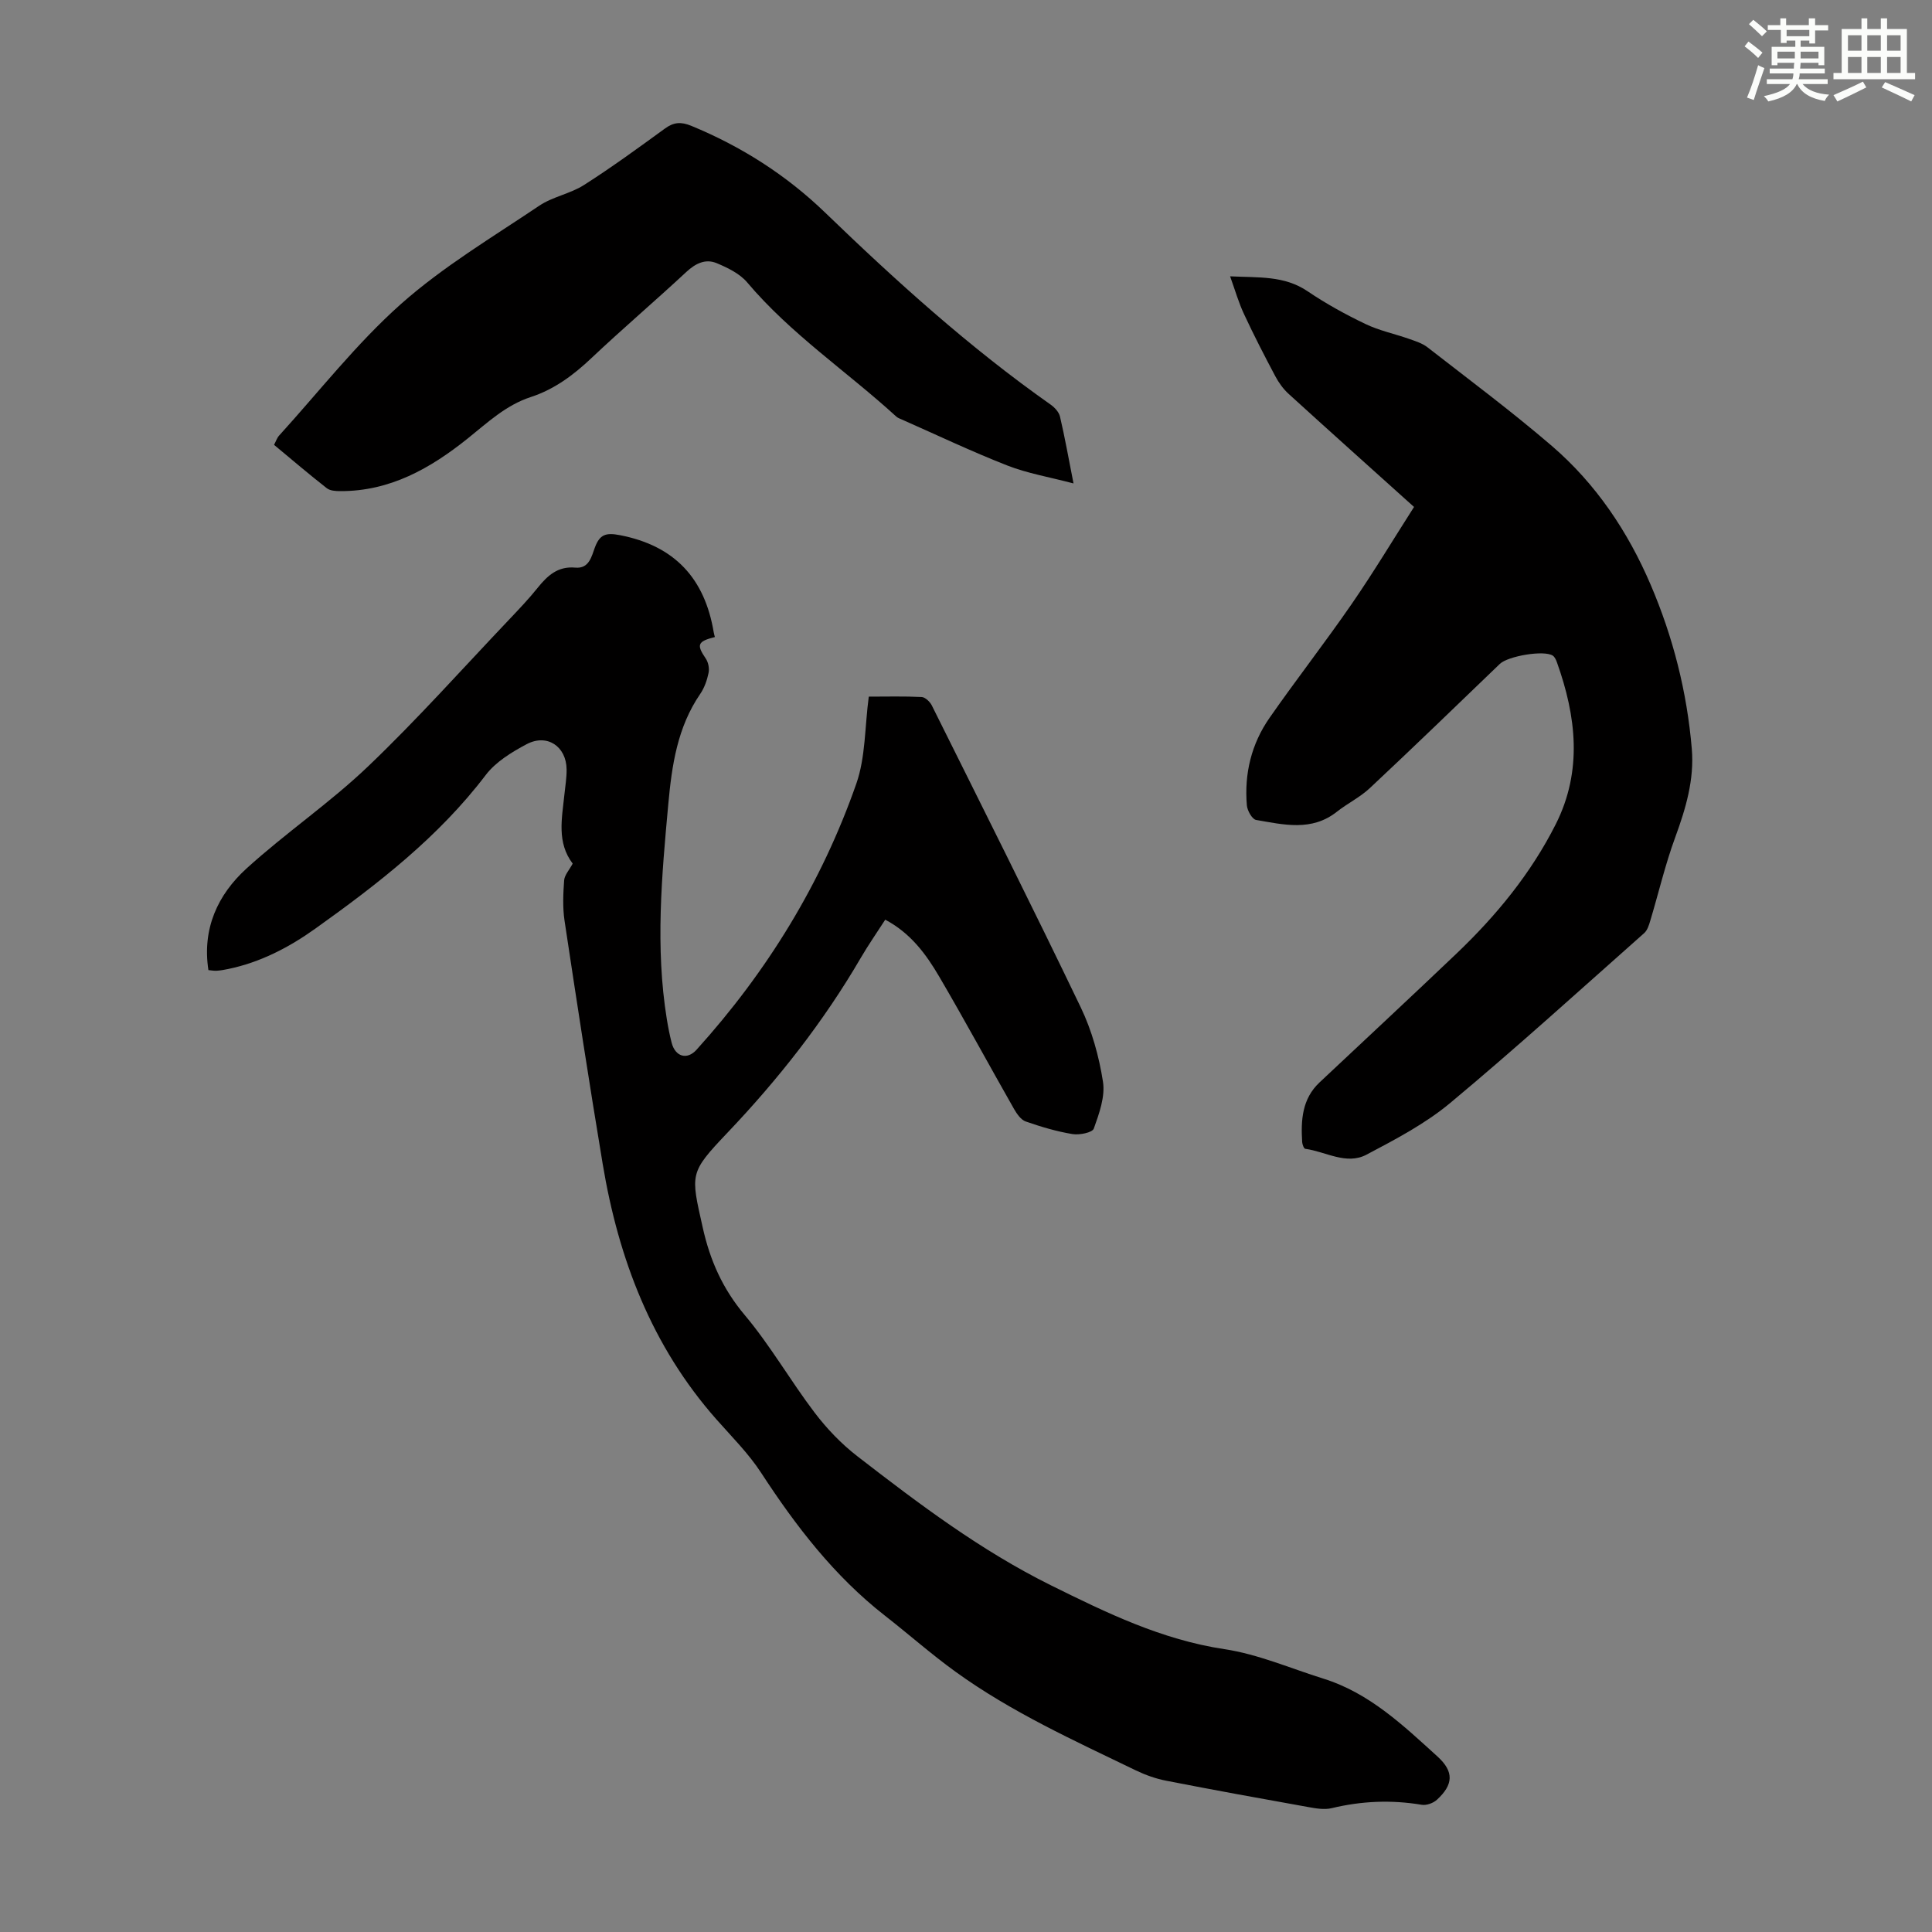
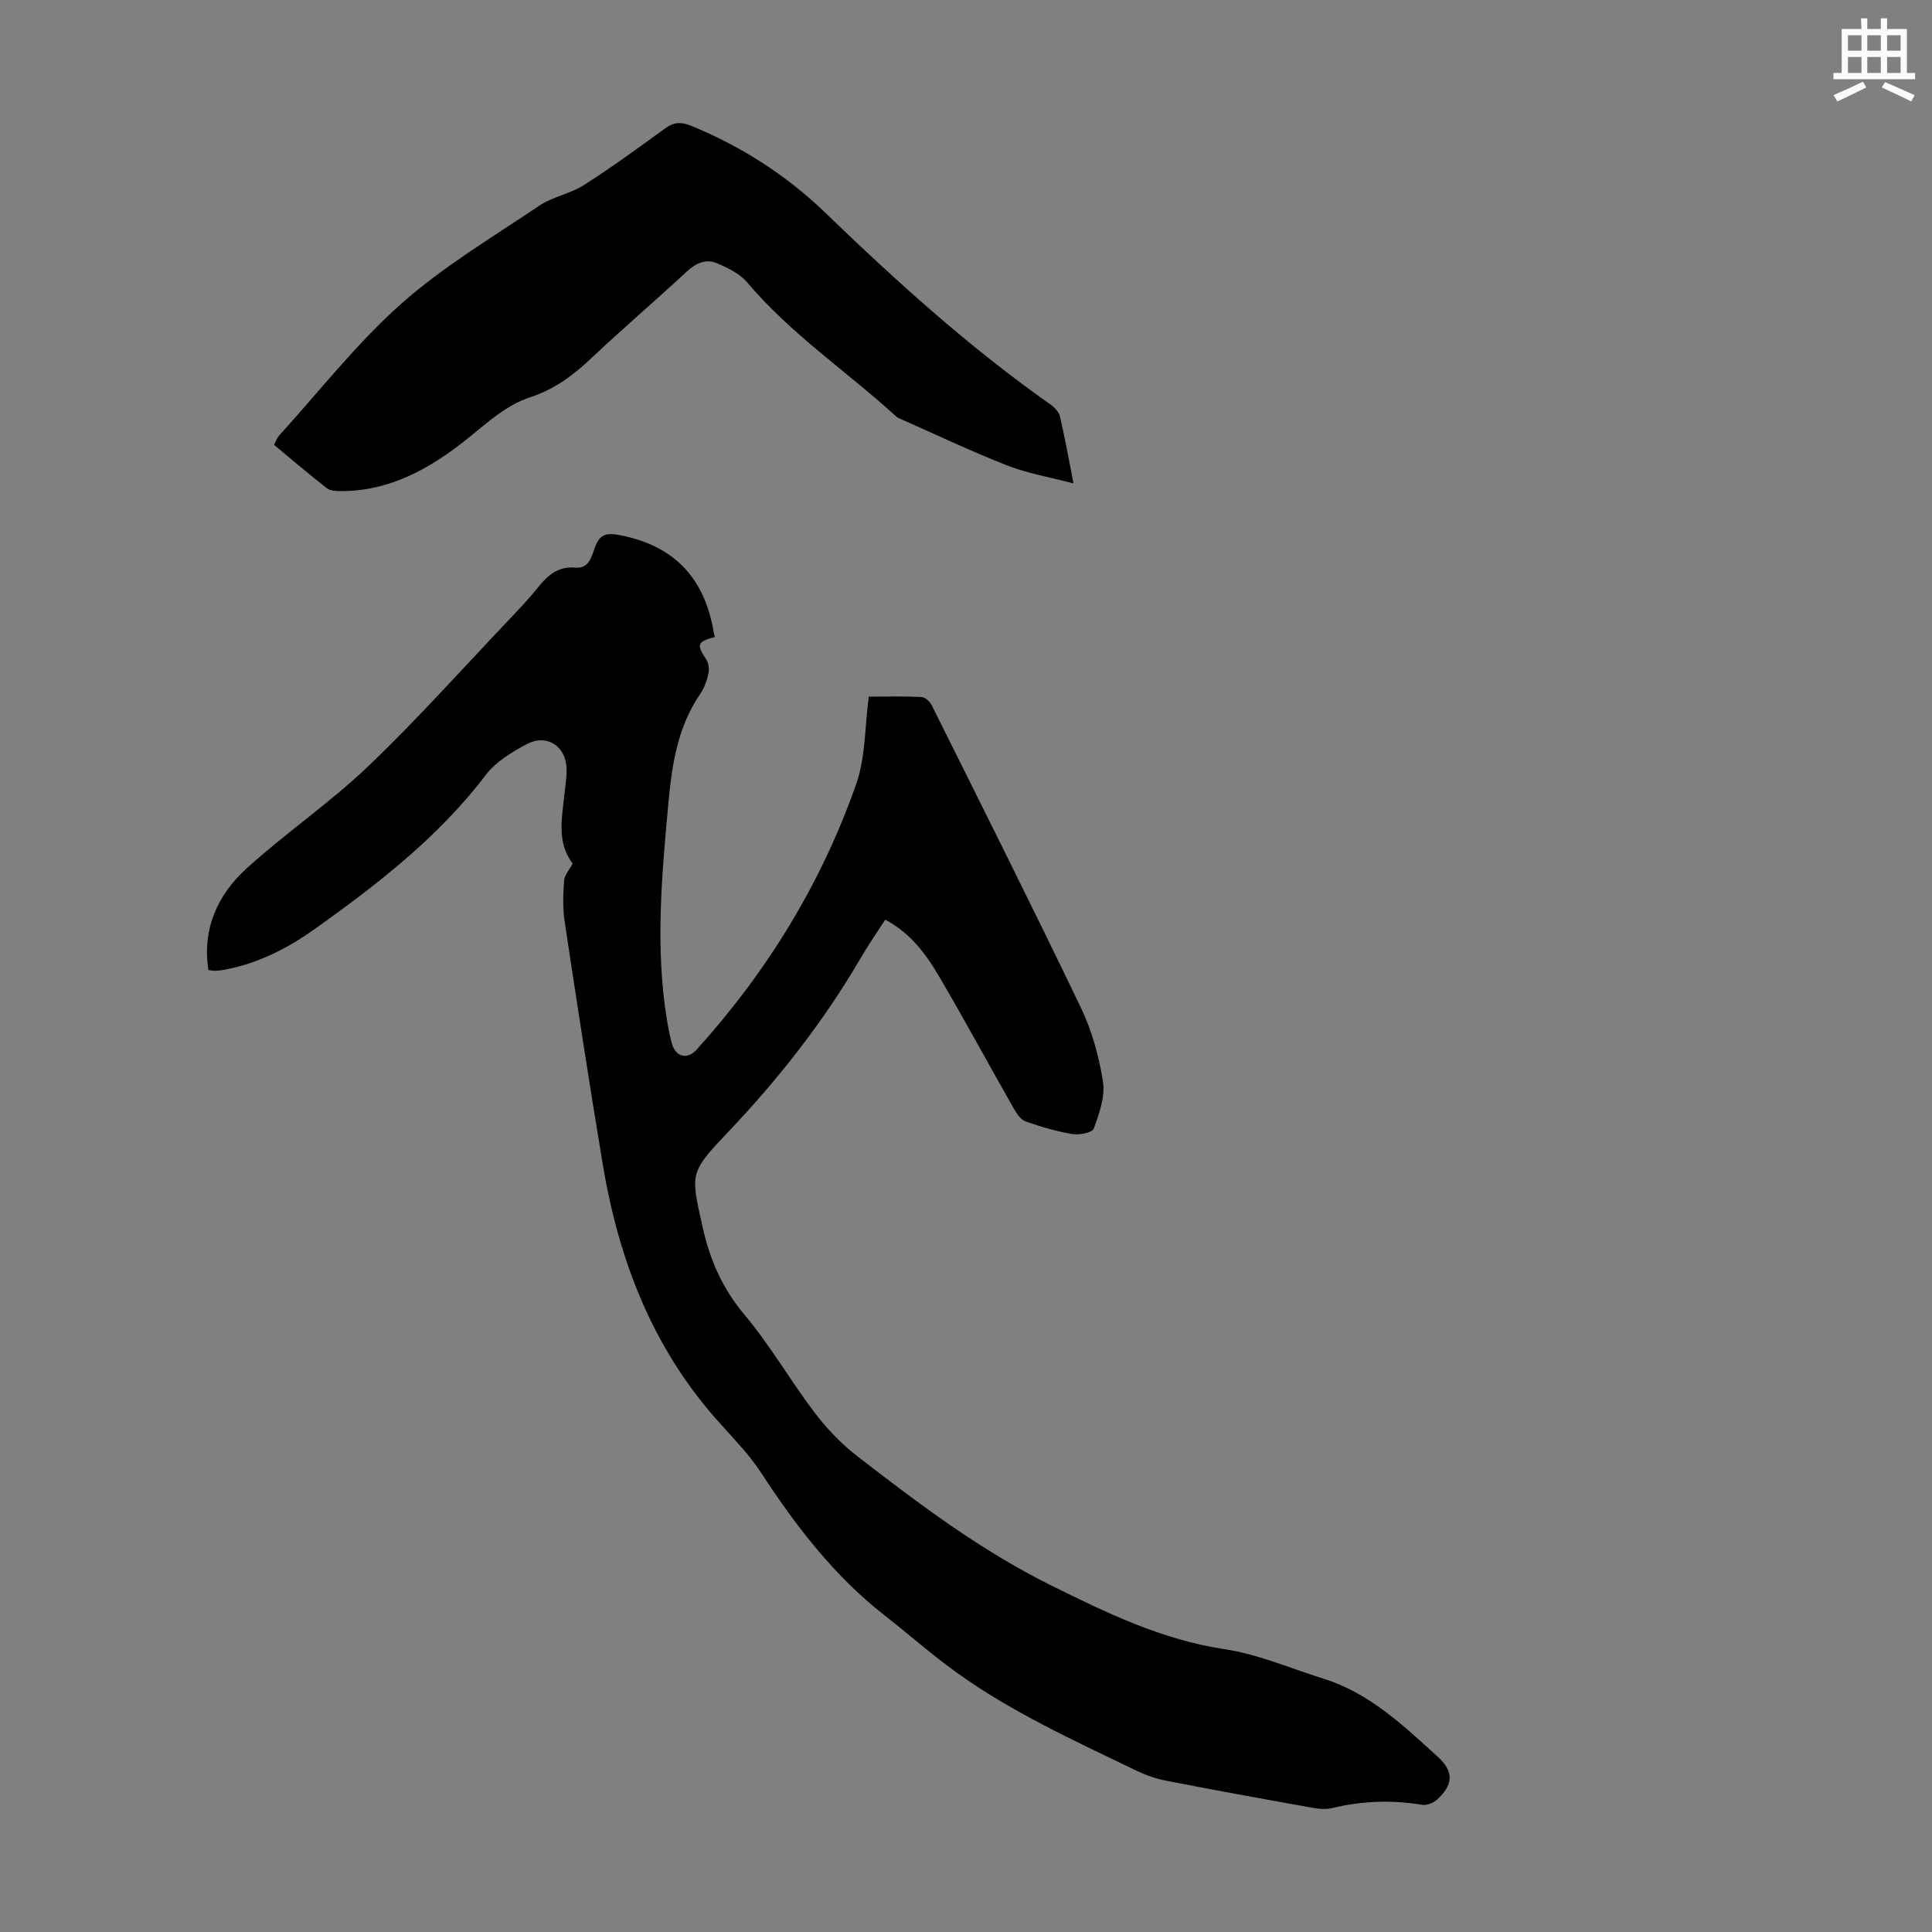
<svg xmlns="http://www.w3.org/2000/svg" enable-background="new 0 0 400 400" viewBox="0 0 400 400">
  <rect x="0" y="0" width="400" height="400" fill="#808080" stroke="none" />
  <g fill="#010000">
    <path d="m118.57 178.8c-3.31-4.35-2.24-9.3-1.73-14.18.18-1.78.49-3.56.47-5.33-.06-4.78-4.06-7.46-8.3-5.2-3.09 1.64-6.37 3.65-8.43 6.35-9.77 12.85-22.3 22.54-35.25 31.79-5.5 3.93-11.43 7.02-18.13 8.4-.76.16-1.54.3-2.31.35-.53.04-1.07-.07-1.74-.13-1.32-8.59 1.93-15.61 7.88-21.03 8.1-7.37 17.27-13.59 25.18-21.15 10.17-9.71 19.56-20.25 29.26-30.46 2-2.11 4.02-4.23 5.83-6.49 2.04-2.54 4.19-4.53 7.8-4.2 2.87.27 3.37-2.3 4.06-4.16 1.01-2.7 2.24-3.13 5.2-2.56 11.34 2.2 17.55 8.96 19.41 20.12.05.33.16.64.24.97-3.61.91-3.84 1.59-1.89 4.46.53.78.78 2.05.58 2.97-.31 1.51-.86 3.08-1.72 4.34-4.74 6.91-5.88 14.77-6.62 22.85-1.36 14.84-2.71 29.66-.3 44.51.27 1.65.59 3.3 1.01 4.92.76 2.85 3.18 3.56 5.13 1.41 14.64-16.2 25.9-34.52 33.1-55.12 1.91-5.47 1.73-11.67 2.57-18 3.68 0 7.32-.1 10.95.08.74.04 1.72.98 2.1 1.74 10.36 20.81 20.79 41.59 30.85 62.54 2.29 4.78 3.77 10.12 4.59 15.37.48 3.09-.79 6.6-1.9 9.7-.3.84-2.97 1.37-4.41 1.14-3.29-.54-6.53-1.51-9.69-2.61-.98-.34-1.82-1.56-2.4-2.56-5.2-9.13-10.2-18.38-15.51-27.44-2.71-4.62-5.89-8.98-11.17-11.78-1.74 2.7-3.52 5.25-5.08 7.93-7.7 13.21-17.07 25.12-27.6 36.19-7.94 8.36-7.6 8.46-5.1 19.65 1.51 6.78 4.12 12.66 8.68 18.08 5.31 6.31 9.45 13.58 14.45 20.17 2.54 3.35 5.56 6.51 8.89 9.08 12.72 9.84 25.51 19.5 40.1 26.73 11.56 5.72 22.9 11.24 35.88 13.2 6.99 1.05 13.69 3.98 20.51 6.11 9.51 2.97 16.51 9.67 23.62 16.13 3.45 3.14 3.27 5.82-.13 8.94-.76.7-2.17 1.21-3.16 1.04-6.27-1.05-12.44-.79-18.62.7-1.54.37-3.31.05-4.92-.24-9.79-1.75-19.58-3.53-29.35-5.44-2.16-.42-4.31-1.19-6.29-2.14-12.78-6.18-25.74-12.05-37.31-20.41-5.04-3.64-9.72-7.79-14.63-11.62-10.49-8.19-18.43-18.53-25.64-29.59-2.6-3.99-6.06-7.44-9.24-11.04-13.41-15.17-20.29-33.25-23.56-52.9-2.79-16.76-5.37-33.56-7.9-50.37-.41-2.74-.28-5.6-.08-8.37.1-1.09 1.05-2.1 1.77-3.44z" />
-     <path d="m254.68 57.21c5.92.29 11.22-.18 16.04 3.09 3.78 2.56 7.83 4.79 11.96 6.77 2.84 1.37 6.02 2.03 9.02 3.08 1.33.47 2.76.91 3.84 1.75 8.65 6.73 17.45 13.29 25.76 20.43 9.11 7.84 15.73 17.7 20.45 28.73 4.65 10.86 7.53 22.22 8.52 34 .53 6.38-1.25 12.33-3.43 18.29-2.07 5.63-3.44 11.52-5.17 17.28-.27.91-.6 1.98-1.27 2.57-13.31 11.79-26.48 23.77-40.14 35.15-5.17 4.31-11.34 7.54-17.34 10.71-4.18 2.21-8.45-.64-12.68-1.21-.28-.04-.61-.9-.64-1.4-.28-4.53-.03-8.93 3.59-12.34 9.46-8.89 18.97-17.73 28.37-26.69 8.23-7.85 15.4-16.58 20.54-26.77 5.58-11.06 4.25-22.33.24-33.54-.18-.5-.44-1.08-.84-1.36-1.8-1.21-9.29.08-10.97 1.7-8.94 8.61-17.87 17.24-26.93 25.73-2.02 1.89-4.62 3.15-6.81 4.88-5.23 4.14-11.04 2.67-16.73 1.7-.81-.14-1.82-1.93-1.91-3.02-.56-6.55.94-12.73 4.69-18.11 5.56-7.98 11.56-15.67 17.08-23.68 4.48-6.5 8.55-13.28 12.84-19.99-9.01-8.11-17.51-15.71-25.94-23.39-1.12-1.02-2.07-2.33-2.78-3.67-2.24-4.22-4.44-8.48-6.45-12.81-1.12-2.36-1.85-4.93-2.91-7.88z" />
    <path d="m56.74 92.1c.41-.77.61-1.44 1.04-1.91 8.32-9.15 16-19.03 25.19-27.21 8.72-7.75 18.94-13.84 28.68-20.39 2.78-1.87 6.41-2.47 9.25-4.28 5.74-3.66 11.26-7.69 16.77-11.7 1.83-1.33 3.32-1.43 5.45-.56 10.37 4.27 19.67 10.2 27.7 17.95 14.74 14.23 29.9 27.94 46.69 39.76.84.59 1.73 1.55 1.95 2.49.99 4.22 1.75 8.5 2.8 13.84-5.03-1.33-9.53-2.08-13.7-3.71-7.38-2.89-14.55-6.3-21.81-9.51-.41-.18-.86-.33-1.18-.62-10.22-9.34-21.85-17.09-30.88-27.79-1.53-1.81-4.01-3.01-6.27-3.96-2.34-.99-4.4.02-6.33 1.81-6.47 6.02-13.21 11.75-19.63 17.82-3.72 3.52-7.69 6.48-12.56 8.07-5.16 1.68-8.97 5.3-13.06 8.58-7.73 6.19-16.09 10.95-26.4 10.9-.94 0-2.11-.07-2.79-.61-3.67-2.87-7.23-5.91-10.91-8.97z" />
  </g>
-   <path d="m361.2 9.6.8-1c.9.7 1.9 1.4 2.9 2.3l-.9 1.1c-1-1-2-1.8-2.8-2.4zm.5 10.6c.9-2.1 1.6-4.3 2.3-6.7.4.2.8.4 1.3.6-.7 2.1-1.5 4.3-2.2 6.6zm.4-15.2.9-.9c1 .8 2 1.6 2.8 2.4l-1 1c-.9-.9-1.8-1.7-2.7-2.5zm12.5-1.2h1.2v1.4h2.7v1.1h-2.7v2.7h-1.2v-.6h-1.8v1.3h4.9v3.8h-1.2v-.5h-3.7c0 .4-.1.9-.1 1.2h5.1v1h-5.2c0 .5-.1.9-.2 1.2h6v1h-5.2c1.1 1.3 2.9 2 5.5 2.2-.4.4-.7.8-.9 1.3-2.9-.5-4.8-1.6-5.7-3.5h-.1c-.8 1.7-2.7 2.9-5.9 3.6-.2-.4-.6-.8-.9-1.1 2.8-.6 4.6-1.4 5.4-2.5h-4.8v-1h5.3c.1-.3.2-.7.2-1.2h-4.9v-1h5c0-.4 0-.8.1-1.2h-3.5v.5h-1.2v-3.8h4.9v-1.3h-1.8v.5h-1.2v-2.7h-2.7v-1h2.6v-1.4h1.2v1.4h4.7v-1.4zm-6.6 8.3h3.6c0-.4 0-.9 0-1.4h-3.6zm1.9-4.6h4.7v-1.3h-4.7zm6.6 3.2h-3.7v1.4h3.7z" fill="#fbfcfa" />
-   <path d="m385.3 3.8h1.3v2.2h2.8v-2.2h1.3v2.2h4.1v9.1h1.7v1.3h-16.9v-1.3h1.7v-9.1h4.1v-2.2zm.4 13.1.7 1.2c-1.8.9-3.8 1.9-6 2.9-.2-.4-.5-.8-.8-1.3 2.3-1 4.3-1.9 6.1-2.8zm-3.1-6.4h2.8v-3.2h-2.8zm0 4.6h2.8v-3.3h-2.8zm4-4.6h2.8v-3.2h-2.8zm0 4.6h2.8v-3.3h-2.8zm3.7 1.9c2.1.9 4.1 1.8 6.1 2.7l-.7 1.3c-2.2-1.1-4.2-2-6.1-2.9zm3.2-9.7h-2.8v3.2h2.8zm-2.8 7.8h2.8v-3.3h-2.8z" fill="#fbfcfa" />
+   <path d="m385.3 3.8h1.3v2.2h2.8v-2.2h1.3v2.2h4.1v9.1h1.7v1.3h-16.9v-1.3h1.7v-9.1h4.1zm.4 13.1.7 1.2c-1.8.9-3.8 1.9-6 2.9-.2-.4-.5-.8-.8-1.3 2.3-1 4.3-1.9 6.1-2.8zm-3.1-6.4h2.8v-3.2h-2.8zm0 4.6h2.8v-3.3h-2.8zm4-4.6h2.8v-3.2h-2.8zm0 4.6h2.8v-3.3h-2.8zm3.7 1.9c2.1.9 4.1 1.8 6.1 2.7l-.7 1.3c-2.2-1.1-4.2-2-6.1-2.9zm3.2-9.7h-2.8v3.2h2.8zm-2.8 7.8h2.8v-3.3h-2.8z" fill="#fbfcfa" />
</svg>